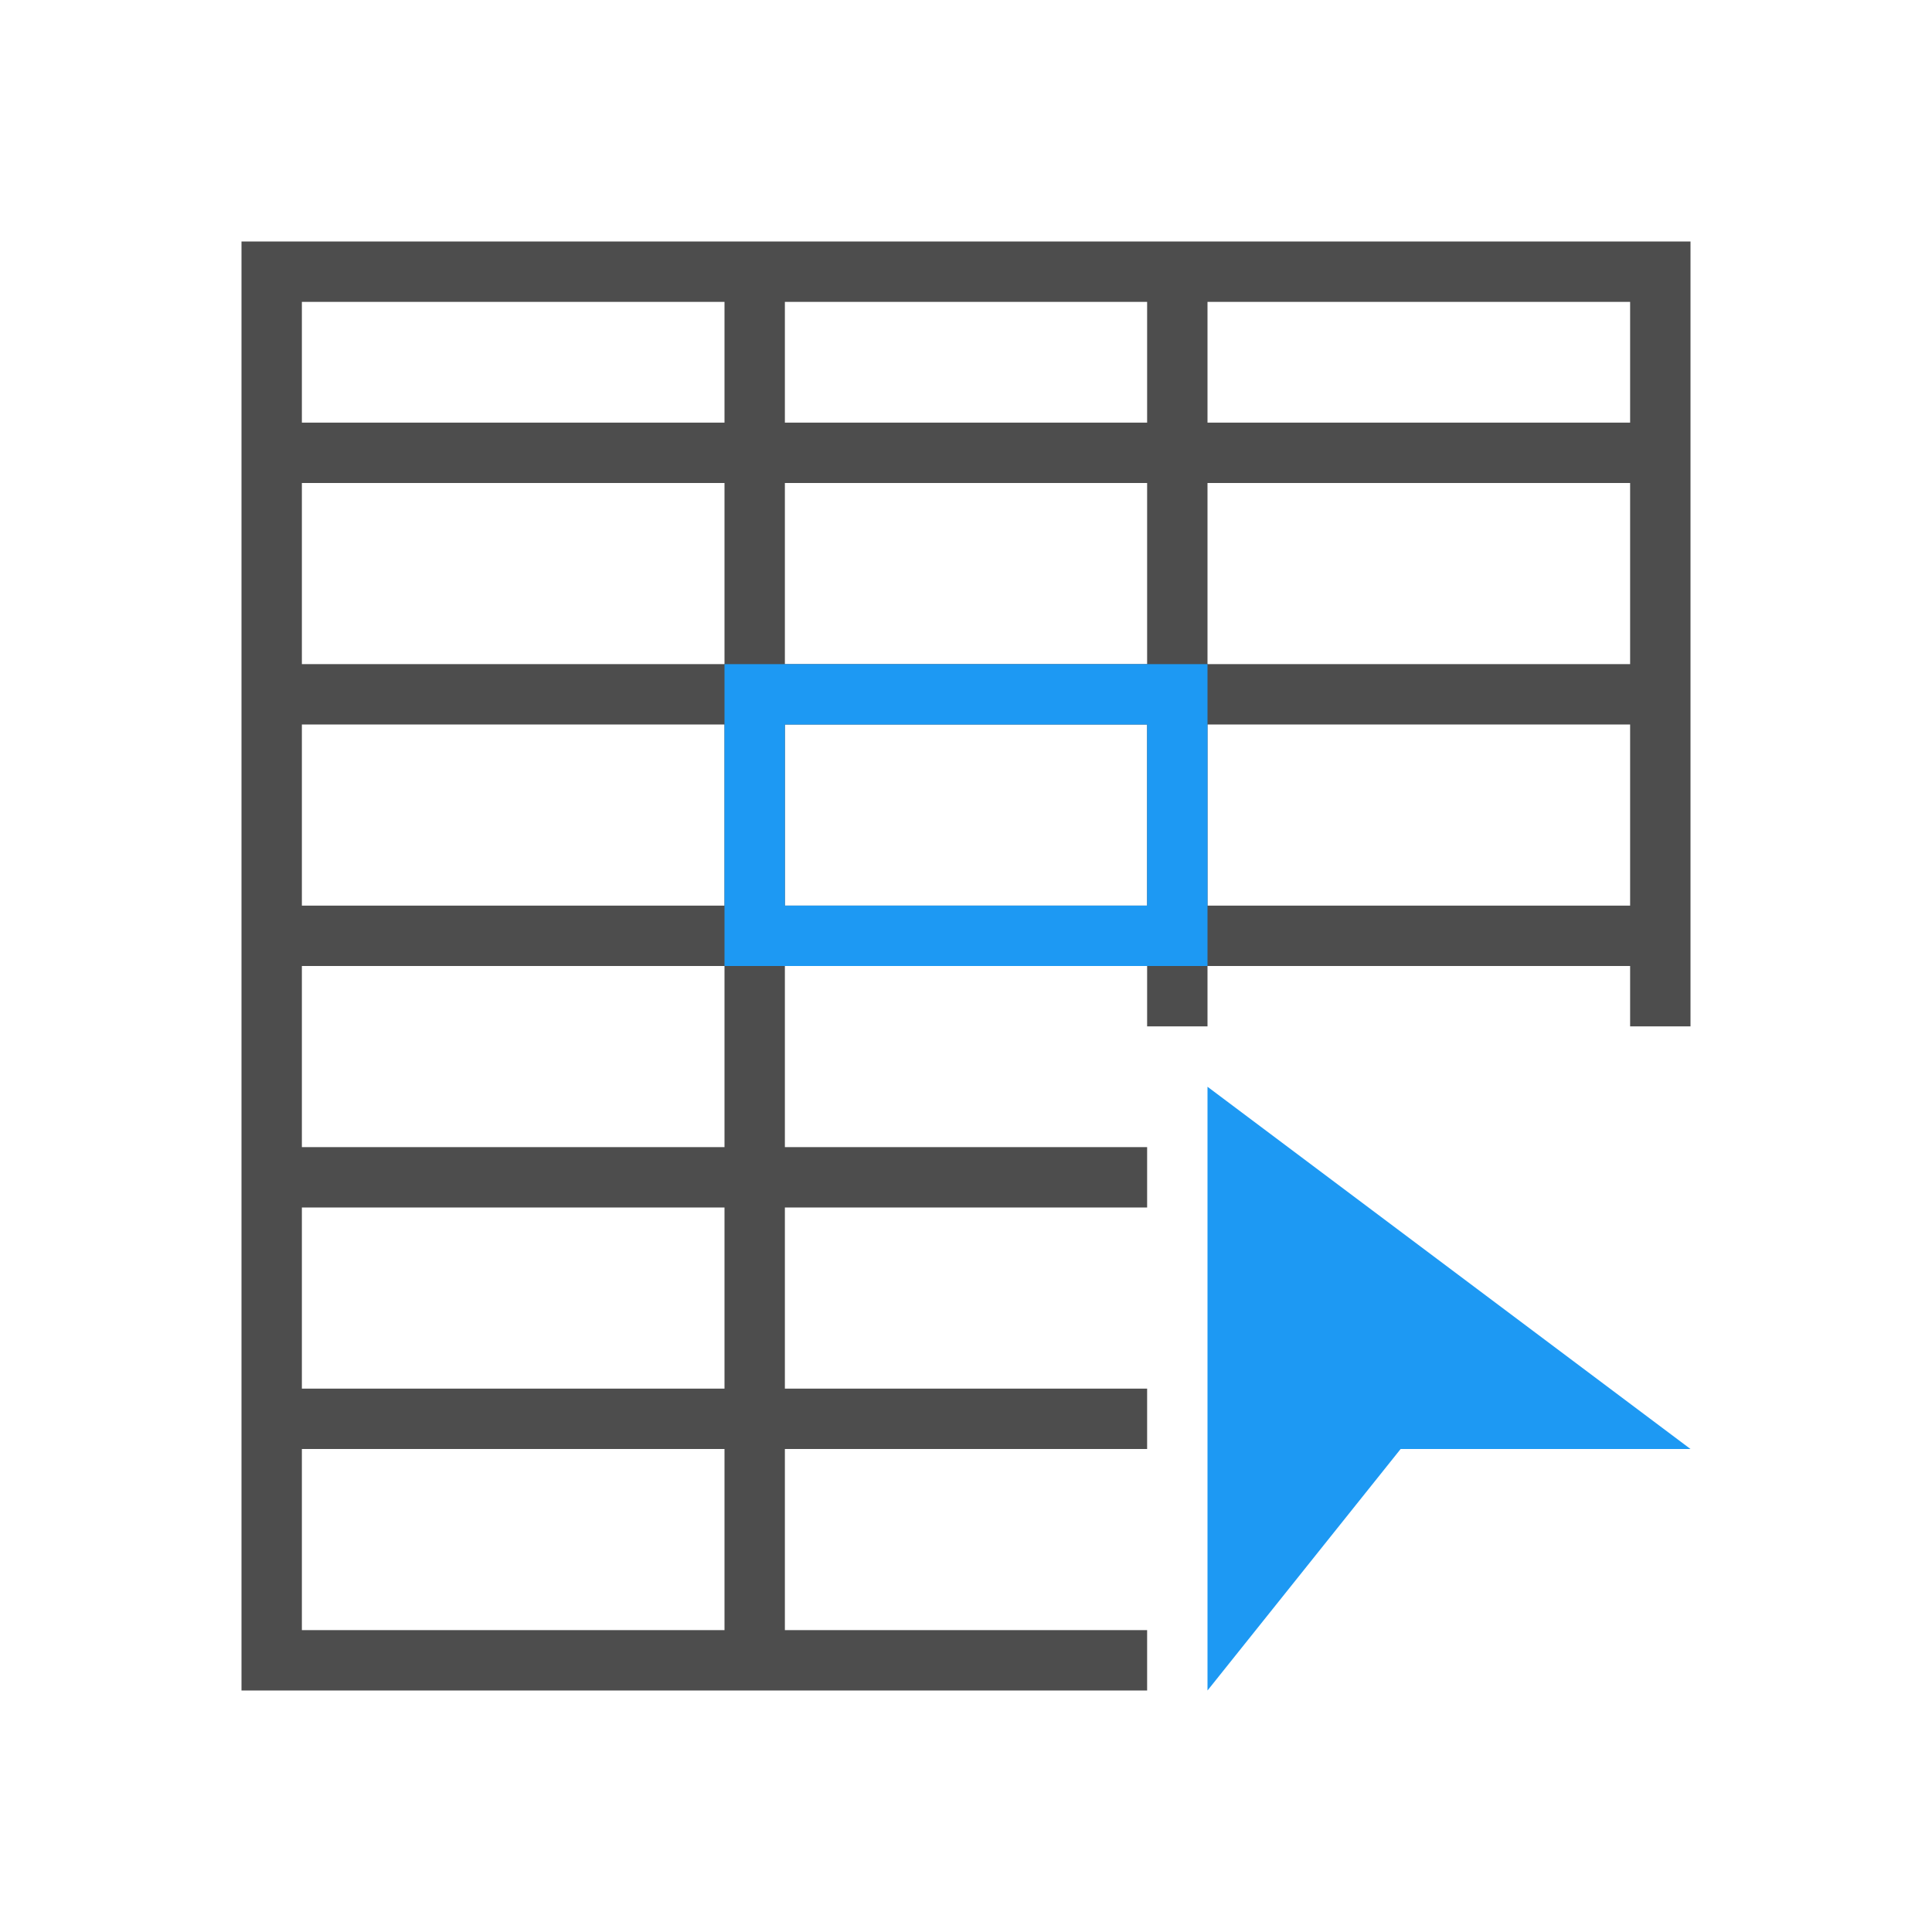
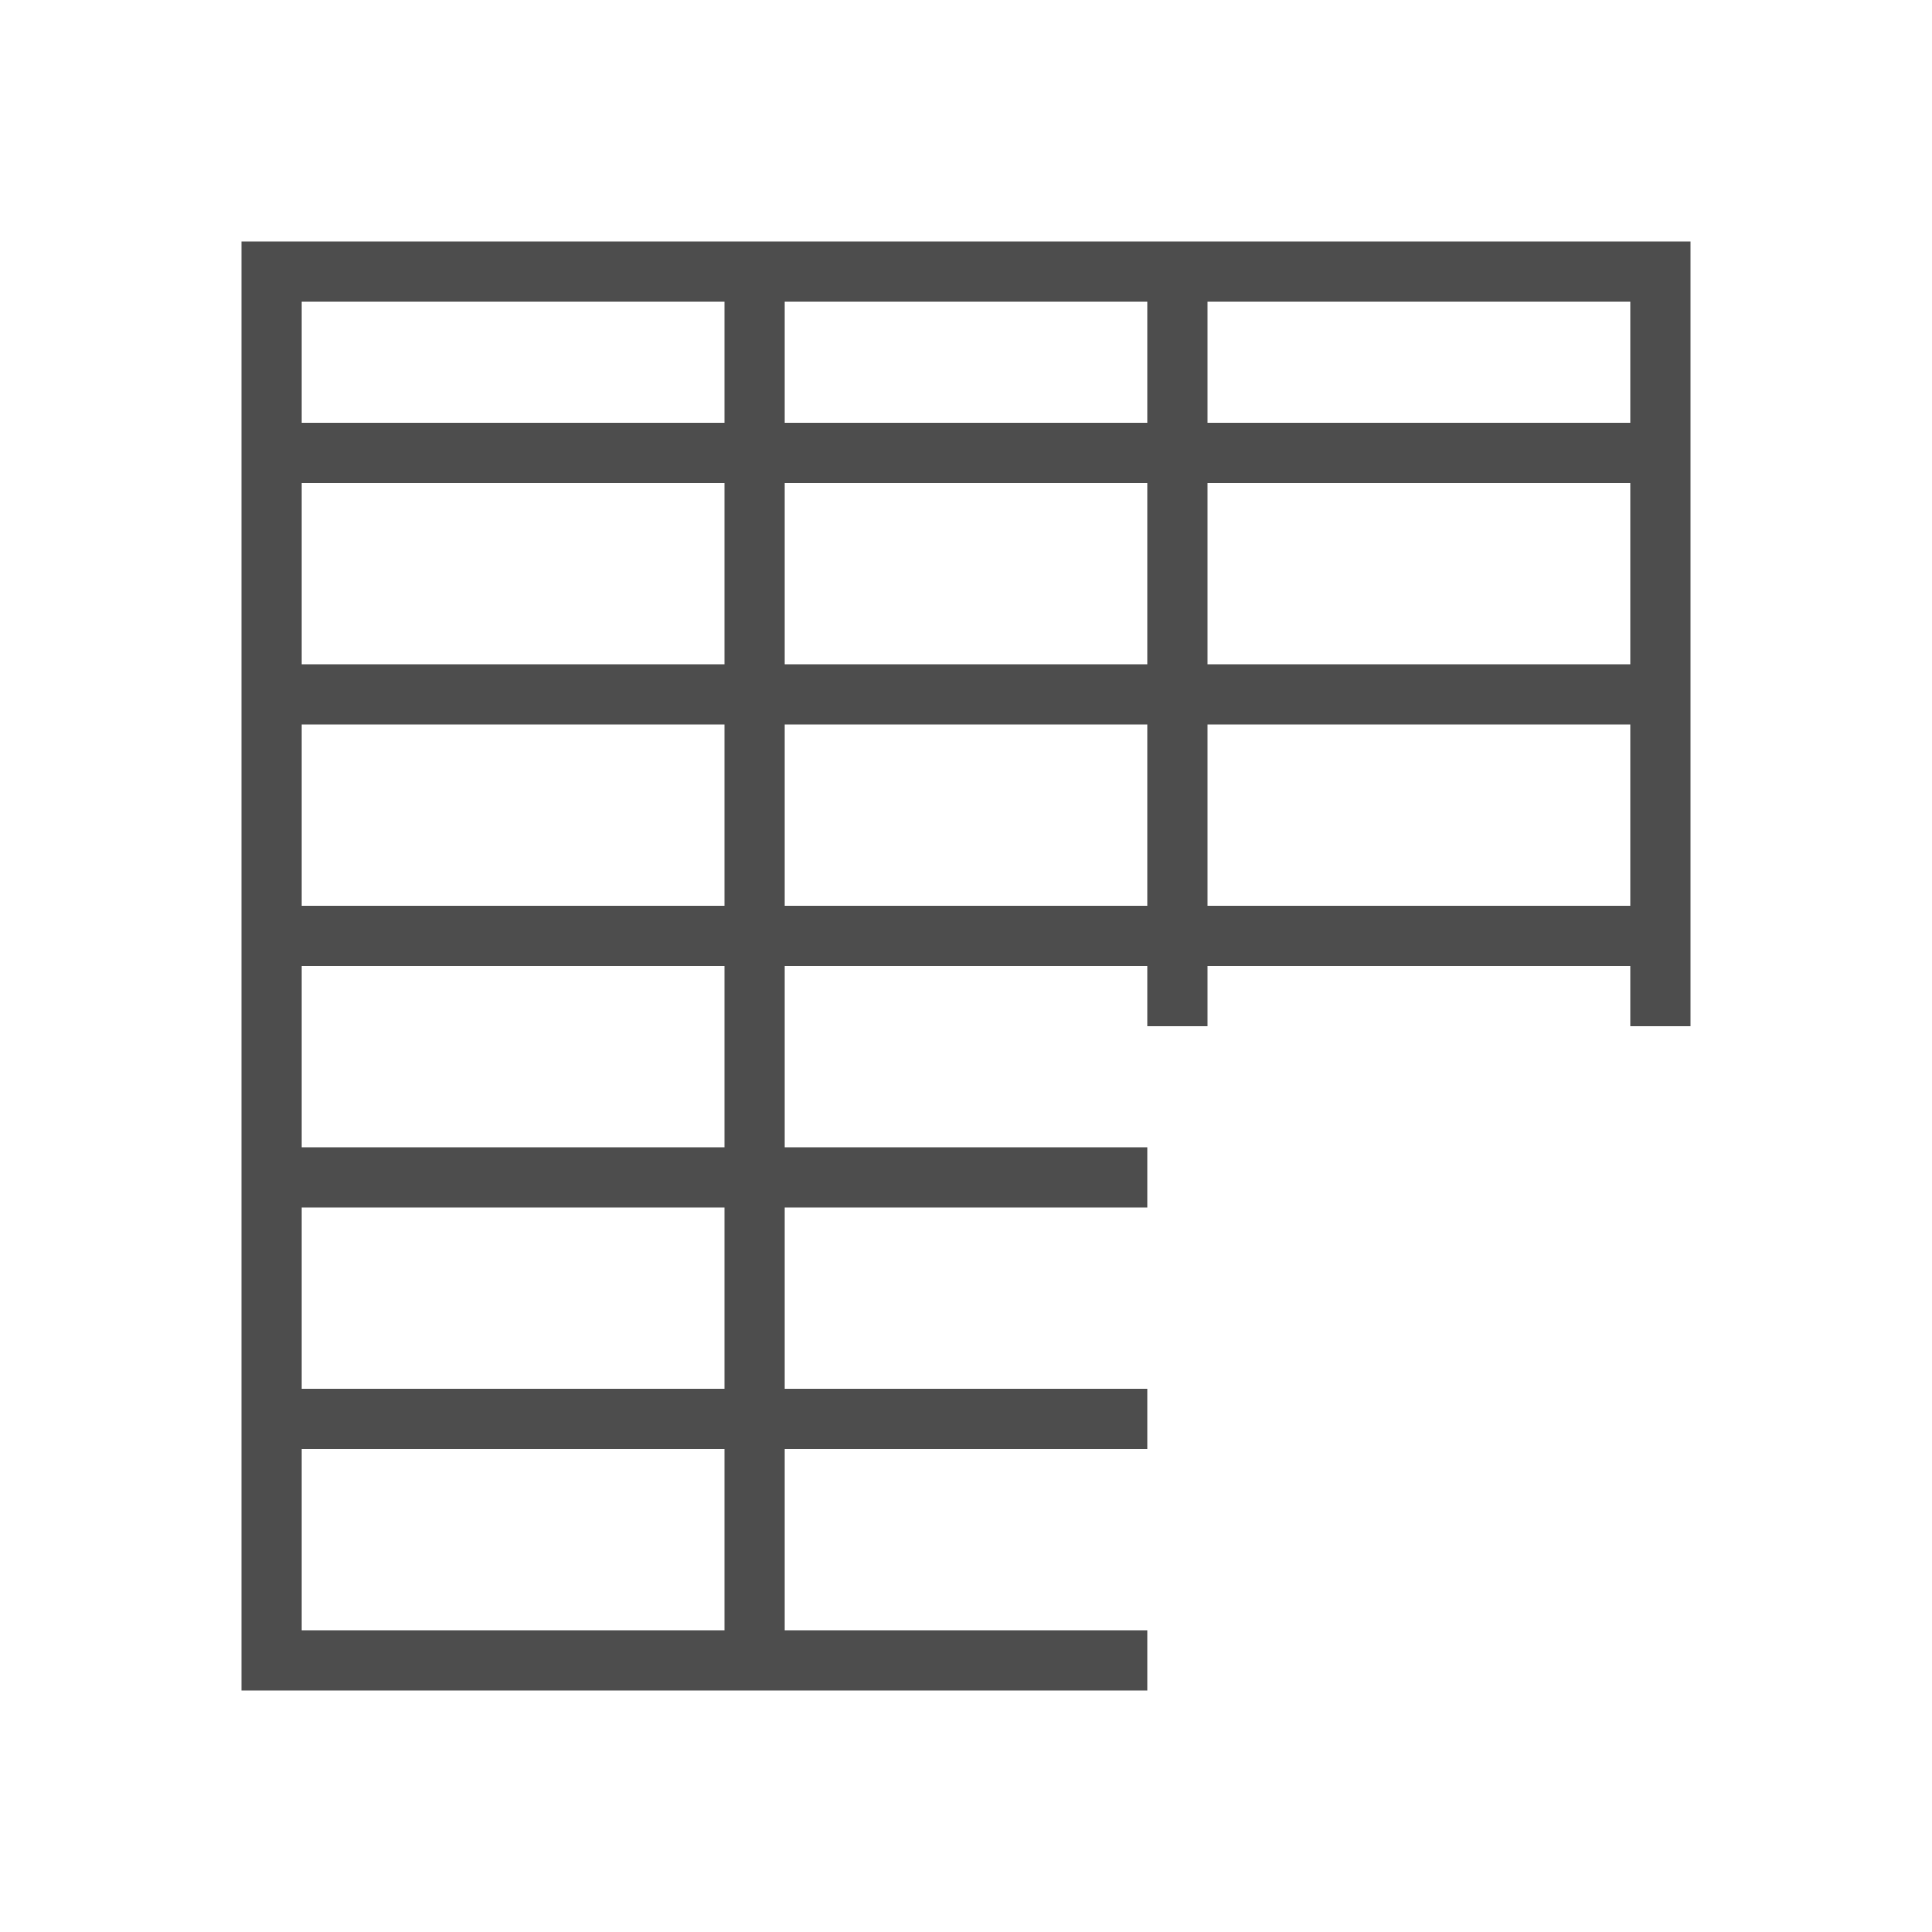
<svg xmlns="http://www.w3.org/2000/svg" viewBox="0 0 32 32">
  <path style="fill:#4d4d4d" d="M 4 4 L 4 28 L 19 28 L 19 27 L 13 27 L 13 24 L 19 24 L 19 23 L 13 23 L 13 20 L 19 20 L 19 19 L 13 19 L 13 16 L 19 16 L 19 17 L 20 17 L 20 16 L 27 16 L 27 17 L 28 17 L 28 4 L 4 4 z M 5 5 L 12 5 L 12 7 L 5 7 L 5 5 z M 13 5 L 19 5 L 19 7 L 13 7 L 13 5 z M 20 5 L 27 5 L 27 7 L 20 7 L 20 5 z M 5 8 L 12 8 L 12 11 L 5 11 L 5 8 z M 13 8 L 19 8 L 19 11 L 13 11 L 13 8 z M 20 8 L 27 8 L 27 11 L 20 11 L 20 8 z M 5 12 L 12 12 L 12 15 L 5 15 L 5 12 z M 13 12 L 19 12 L 19 15 L 13 15 L 13 12 z M 20 12 L 27 12 L 27 15 L 20 15 L 20 12 z M 5 16 L 12 16 L 12 19 L 5 19 L 5 16 z M 5 20 L 12 20 L 12 23 L 5 23 L 5 20 z M 5 24 L 12 24 L 12 27 L 5 27 L 5 24 z " />
-   <path style="fill:#1d99f3" d="M 12 11 L 12 16 L 20 16 L 20 11 L 12 11 z M 13 12 L 19 12 L 19 15 L 13 15 L 13 12 z M 20 18 L 20 28 L 23.199 24 L 28 24 L 20 18 z " />
</svg>